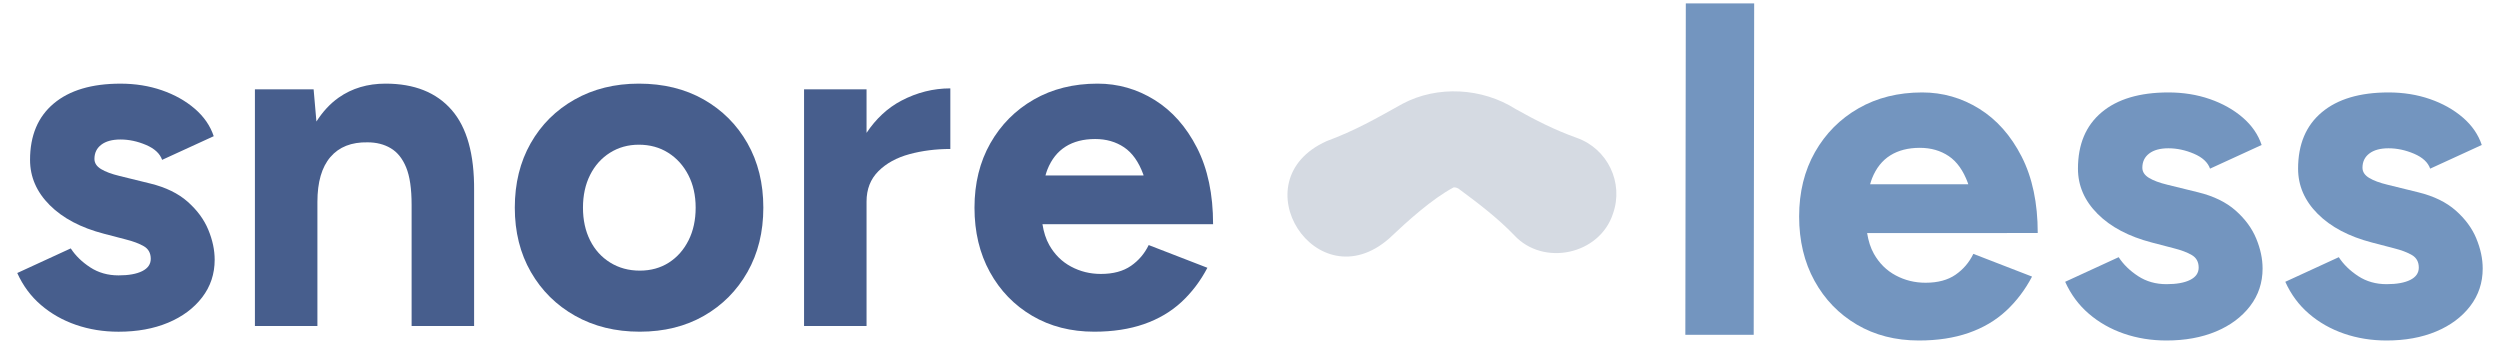
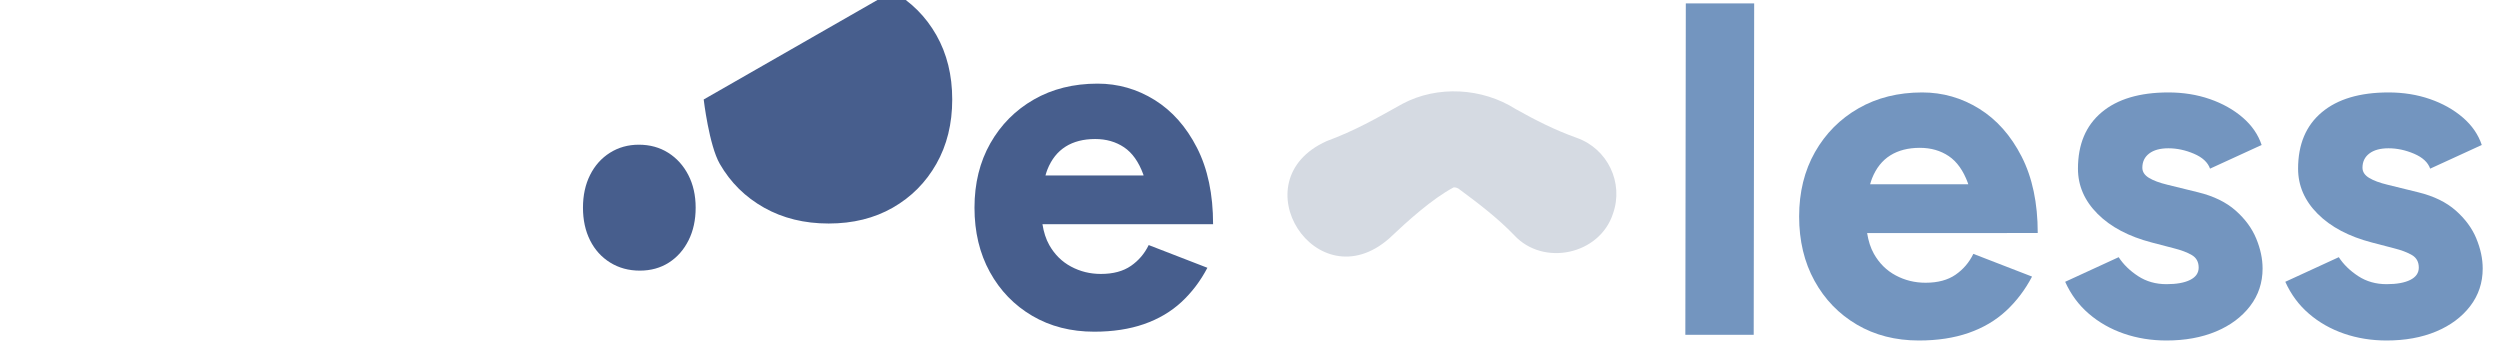
<svg xmlns="http://www.w3.org/2000/svg" viewBox="0 0 267.541 36.806" id="a">
-   <path fill="#475e8d" d="M20.087,21.591c-1.013-.895-2.348-1.545-4.003-1.951l-3.292-.81c-.846-.203-1.503-.447-1.977-.735-.473-.286-.709-.65-.709-1.089,0-.641.245-1.148.735-1.52.489-.371,1.173-.558,2.052-.558.912,0,1.823.195,2.735.583.912.389,1.486.921,1.722,1.596l5.522-2.532c-.371-1.115-1.047-2.094-2.026-2.938-.98-.843-2.154-1.502-3.521-1.976-1.368-.473-2.846-.709-4.433-.709-3.073,0-5.455.709-7.144,2.128-1.689,1.418-2.532,3.428-2.532,6.028,0,1.824.701,3.437,2.102,4.839s3.335,2.424,5.801,3.065l2.33.608c.811.203,1.461.448,1.951.734.489.288.734.735.734,1.342,0,.575-.304,1.013-.911,1.318-.608.304-1.453.456-2.534.456-1.148,0-2.161-.287-3.039-.862-.879-.574-1.571-1.249-2.078-2.026l-5.725,2.635c.608,1.351,1.452,2.491,2.534,3.419,1.081.929,2.33,1.639,3.748,2.128s2.938.735,4.56.735c1.993,0,3.757-.322,5.295-.963,1.536-.642,2.751-1.545,3.648-2.711.894-1.165,1.342-2.508,1.342-4.027,0-1.047-.229-2.119-.685-3.217-.456-1.098-1.19-2.094-2.203-2.989Z" />
-   <path fill="#475e8d" d="M41.263,8.95c-1.925,0-3.597.498-5.016,1.494-.935.657-1.721,1.524-2.385,2.562l-.3-3.449h-6.282v25.331h6.688v-13.273c0-2.128.464-3.731,1.393-4.813.928-1.081,2.255-1.603,3.977-1.57.945,0,1.773.211,2.482.633.709.423,1.258,1.106,1.646,2.052.389.945.583,2.279.583,4.002v12.97h6.688v-14.489c.033-3.884-.768-6.763-2.407-8.638-1.638-1.875-3.994-2.812-7.066-2.812Z" />
-   <path fill="#475e8d" d="M75.307,10.647c-1.994-1.131-4.306-1.697-6.941-1.697-2.567,0-4.856.565-6.865,1.697-2.01,1.132-3.58,2.693-4.712,4.686-1.131,1.994-1.697,4.289-1.697,6.89s.574,4.897,1.722,6.889c1.148,1.994,2.727,3.555,4.737,4.686,2.009,1.131,4.314,1.698,6.915,1.698s4.889-.567,6.865-1.698c1.976-1.131,3.529-2.693,4.66-4.686,1.132-1.993,1.698-4.288,1.698-6.889s-.565-4.897-1.698-6.89c-1.131-1.993-2.693-3.554-4.685-4.686ZM73.686,25.719c-.507,1.013-1.208,1.807-2.102,2.381-.896.574-1.934.861-3.116.861s-2.237-.286-3.166-.861c-.929-.574-1.647-1.368-2.154-2.381-.507-1.013-.76-2.179-.76-3.495s.253-2.483.76-3.496c.507-1.013,1.216-1.806,2.128-2.381.912-.573,1.942-.861,3.091-.861,1.182,0,2.229.288,3.141.861.912.575,1.629,1.368,2.153,2.381.524,1.013.786,2.178.786,3.496s-.253,2.482-.76,3.495Z" />
-   <path fill="#475e8d" d="M92.735,14.218v-4.66h-6.688v25.331h6.688v-13.324c0-1.318.422-2.397,1.266-3.243.844-.843,1.95-1.451,3.318-1.823,1.368-.371,2.829-.557,4.383-.557v-6.485c-1.824,0-3.572.439-5.244,1.317-1.485.781-2.717,1.943-3.723,3.444Z" />
+   <path fill="#475e8d" d="M75.307,10.647s.574,4.897,1.722,6.889c1.148,1.994,2.727,3.555,4.737,4.686,2.009,1.131,4.314,1.698,6.915,1.698s4.889-.567,6.865-1.698c1.976-1.131,3.529-2.693,4.66-4.686,1.132-1.993,1.698-4.288,1.698-6.889s-.565-4.897-1.698-6.89c-1.131-1.993-2.693-3.554-4.685-4.686ZM73.686,25.719c-.507,1.013-1.208,1.807-2.102,2.381-.896.574-1.934.861-3.116.861s-2.237-.286-3.166-.861c-.929-.574-1.647-1.368-2.154-2.381-.507-1.013-.76-2.179-.76-3.495s.253-2.483.76-3.496c.507-1.013,1.216-1.806,2.128-2.381.912-.573,1.942-.861,3.091-.861,1.182,0,2.229.288,3.141.861.912.575,1.629,1.368,2.153,2.381.524,1.013.786,2.178.786,3.496s-.253,2.482-.76,3.495Z" />
  <path fill="#475e8d" d="M121.029,28.454c-.829.575-1.901.862-3.217.862-1.148,0-2.213-.261-3.191-.786-.981-.523-1.757-1.292-2.331-2.305-.362-.638-.596-1.389-.73-2.229h18.26c0-3.209-.575-5.935-1.723-8.181-1.148-2.246-2.659-3.952-4.534-5.118-1.875-1.164-3.909-1.747-6.105-1.747-2.567,0-4.838.565-6.813,1.697-1.976,1.132-3.529,2.693-4.662,4.686-1.131,1.994-1.697,4.289-1.697,6.89s.548,4.897,1.646,6.889c1.098,1.994,2.61,3.555,4.535,4.686,1.924,1.131,4.136,1.698,6.636,1.698,1.993,0,3.766-.272,5.319-.811,1.553-.54,2.888-1.325,4.003-2.355,1.114-1.03,2.042-2.255,2.786-3.673l-6.282-2.432c-.439.912-1.072,1.656-1.899,2.229ZM114.037,15.688c.861-.54,1.917-.811,3.166-.811,1.183,0,2.212.296,3.091.886.878.591,1.562,1.554,2.052,2.888.014.039.023.087.037.127h-10.502c.064-.217.128-.437.206-.633.439-1.097,1.089-1.917,1.951-2.456Z" />
  <polygon fill="#7395bf" points="180.359 35.83 187.675 35.83 187.725 .367 180.409 .367 180.359 35.83" />
  <path fill="#7395bf" d="M214.778,24.938h3.293c0-3.209-.575-5.935-1.723-8.181-1.148-2.246-2.659-3.952-4.534-5.118-1.875-1.164-3.909-1.747-6.105-1.747-2.567,0-4.838.566-6.813,1.697-1.976,1.132-3.529,2.694-4.662,4.686-1.131,1.994-1.697,4.289-1.697,6.89s.548,4.897,1.646,6.889c1.098,1.994,2.61,3.555,4.535,4.686,1.924,1.131,4.136,1.698,6.636,1.698,1.993,0,3.766-.271,5.319-.811,1.553-.54,2.888-1.325,4.003-2.356,1.114-1.03,2.042-2.255,2.786-3.673l-6.282-2.432c-.439.912-1.072,1.656-1.899,2.229-.828.575-1.9.862-3.217.862-1.148,0-2.213-.261-3.191-.785-.981-.523-1.757-1.292-2.331-2.305-.362-.638-.596-1.389-.73-2.229h14.966ZM200.133,19.72c.064-.217.128-.437.206-.633.439-1.097,1.089-1.917,1.951-2.456.861-.54,1.917-.811,3.166-.811,1.183,0,2.212.296,3.091.886.878.591,1.562,1.554,2.052,2.888.014.039.023.087.037.127h-10.502Z" />
  <path fill="#7395bf" d="M239.247,22.532c-1.013-.895-2.348-1.545-4.003-1.951l-3.292-.81c-.846-.203-1.503-.447-1.977-.735-.473-.287-.709-.65-.709-1.089,0-.641.245-1.148.735-1.52.489-.371,1.173-.558,2.052-.558.912,0,1.823.195,2.735.583.912.39,1.486.921,1.722,1.596l5.522-2.533c-.371-1.115-1.047-2.094-2.026-2.938-.98-.843-2.154-1.502-3.521-1.976-1.368-.473-2.846-.709-4.433-.709-3.073,0-5.455.709-7.144,2.128-1.689,1.418-2.532,3.428-2.532,6.028,0,1.824.701,3.437,2.102,4.839s3.335,2.424,5.801,3.065l2.33.608c.811.203,1.461.447,1.951.734.489.288.734.735.734,1.342,0,.575-.304,1.013-.911,1.318-.608.304-1.453.456-2.534.456-1.148,0-2.161-.287-3.039-.862-.879-.574-1.571-1.249-2.078-2.026l-5.725,2.634c.608,1.351,1.452,2.491,2.534,3.419,1.081.929,2.33,1.639,3.748,2.128,1.419.489,2.938.735,4.56.735,1.993,0,3.757-.322,5.295-.963,1.536-.642,2.751-1.545,3.647-2.711.894-1.165,1.343-2.508,1.343-4.027,0-1.047-.229-2.119-.685-3.217-.456-1.098-1.19-2.094-2.203-2.989Z" />
  <path fill="#7395bf" d="M265.008,25.521c-.456-1.098-1.19-2.094-2.203-2.989-1.013-.895-2.348-1.545-4.003-1.951l-3.292-.81c-.846-.203-1.503-.447-1.977-.735-.473-.287-.709-.65-.709-1.089,0-.641.245-1.148.735-1.52.489-.371,1.173-.558,2.052-.558.912,0,1.823.195,2.735.583.912.39,1.486.921,1.722,1.596l5.522-2.533c-.371-1.115-1.047-2.094-2.026-2.938-.98-.843-2.154-1.502-3.521-1.976-1.368-.473-2.846-.709-4.433-.709-3.073,0-5.455.709-7.144,2.128-1.689,1.418-2.533,3.428-2.533,6.028,0,1.824.701,3.437,2.102,4.839s3.335,2.424,5.801,3.065l2.33.608c.811.203,1.46.447,1.951.734.489.288.734.735.734,1.342,0,.575-.304,1.013-.911,1.318-.608.304-1.453.456-2.534.456-1.148,0-2.161-.287-3.039-.862-.879-.574-1.571-1.249-2.078-2.026l-5.725,2.634c.608,1.351,1.452,2.491,2.534,3.419,1.081.929,2.33,1.639,3.748,2.128,1.419.489,2.938.735,4.56.735,1.993,0,3.757-.322,5.295-.963,1.536-.642,2.751-1.545,3.647-2.711.894-1.165,1.342-2.508,1.342-4.027,0-1.047-.228-2.119-.685-3.217Z" />
  <path fill="#d5dae2" d="M162.05,25.176c-1.775-1.843-3.815-3.396-5.831-4.887-.176-.164-.435-.25-.652-.238-2.286,1.214-4.903,3.572-6.911,5.475-7.772,6.795-16.108-6.19-6.684-10.425,3.024-1.118,5.257-2.398,8.12-3.994,3.746-1.993,8.536-1.707,12.105.561,2.103,1.184,4.228,2.26,6.538,3.083,3.312,1.17,5.05,4.803,3.88,8.115-1.433,4.401-7.445,5.672-10.564,2.31h0Z" />
</svg>